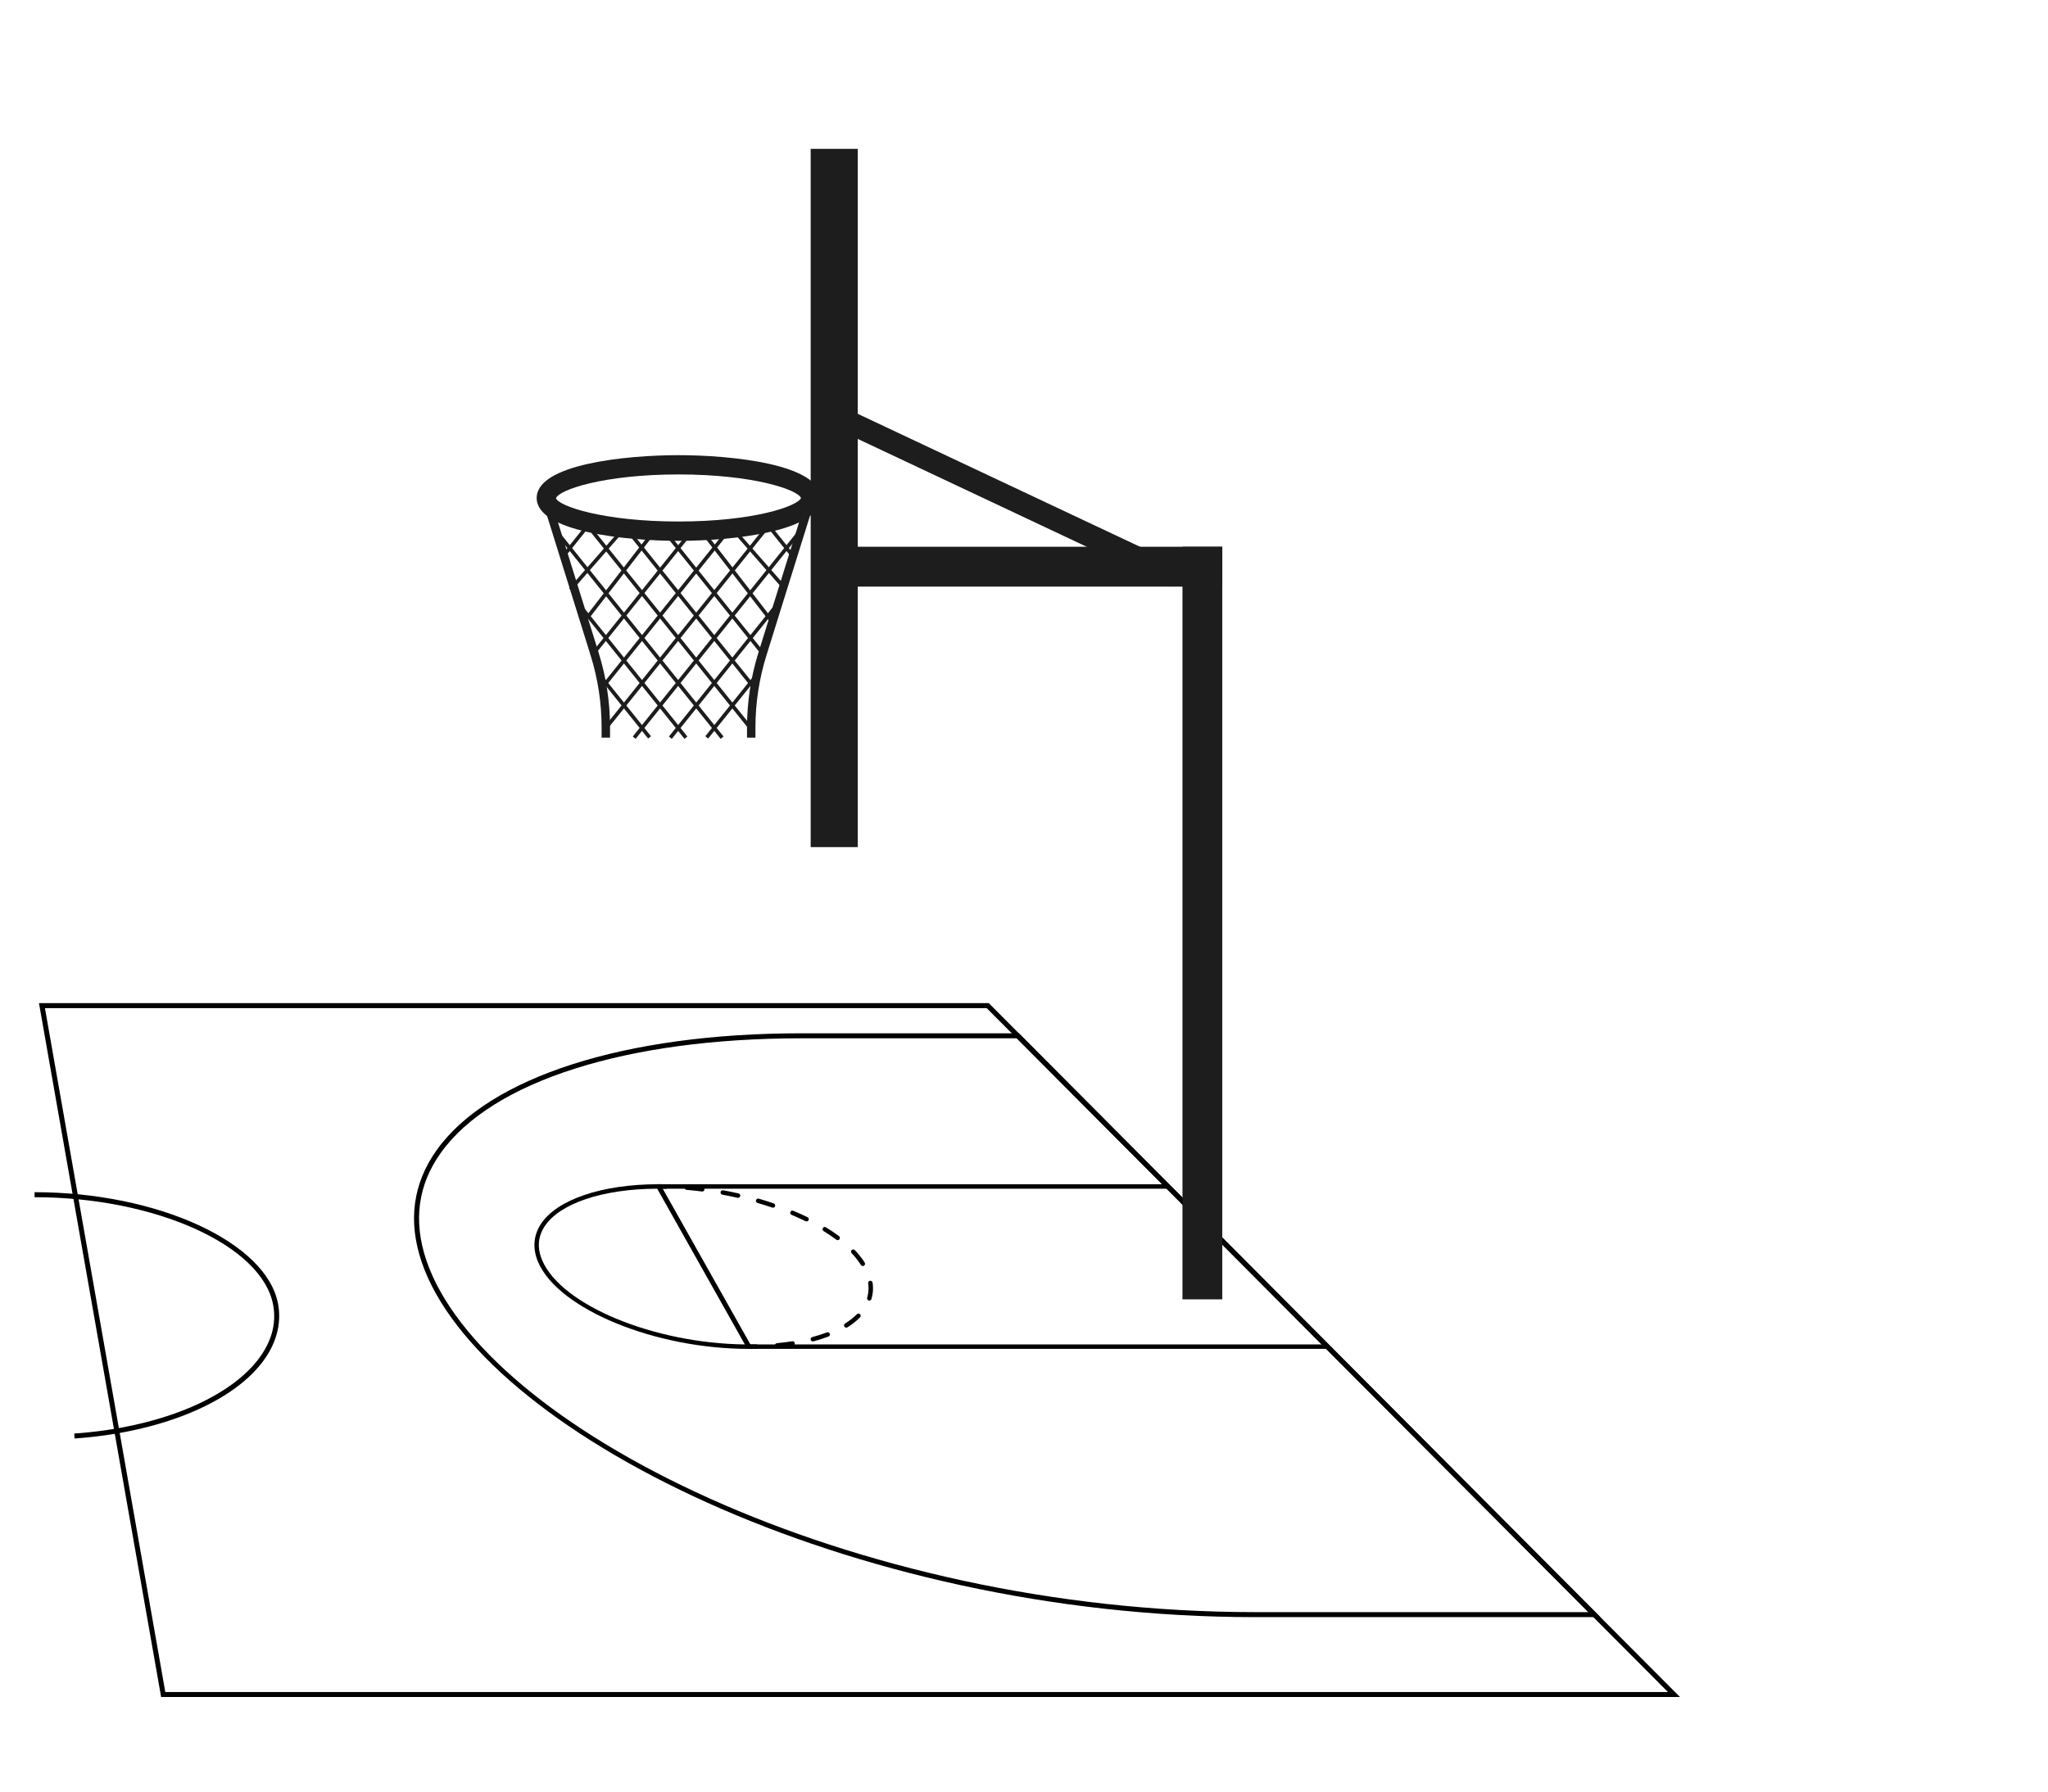
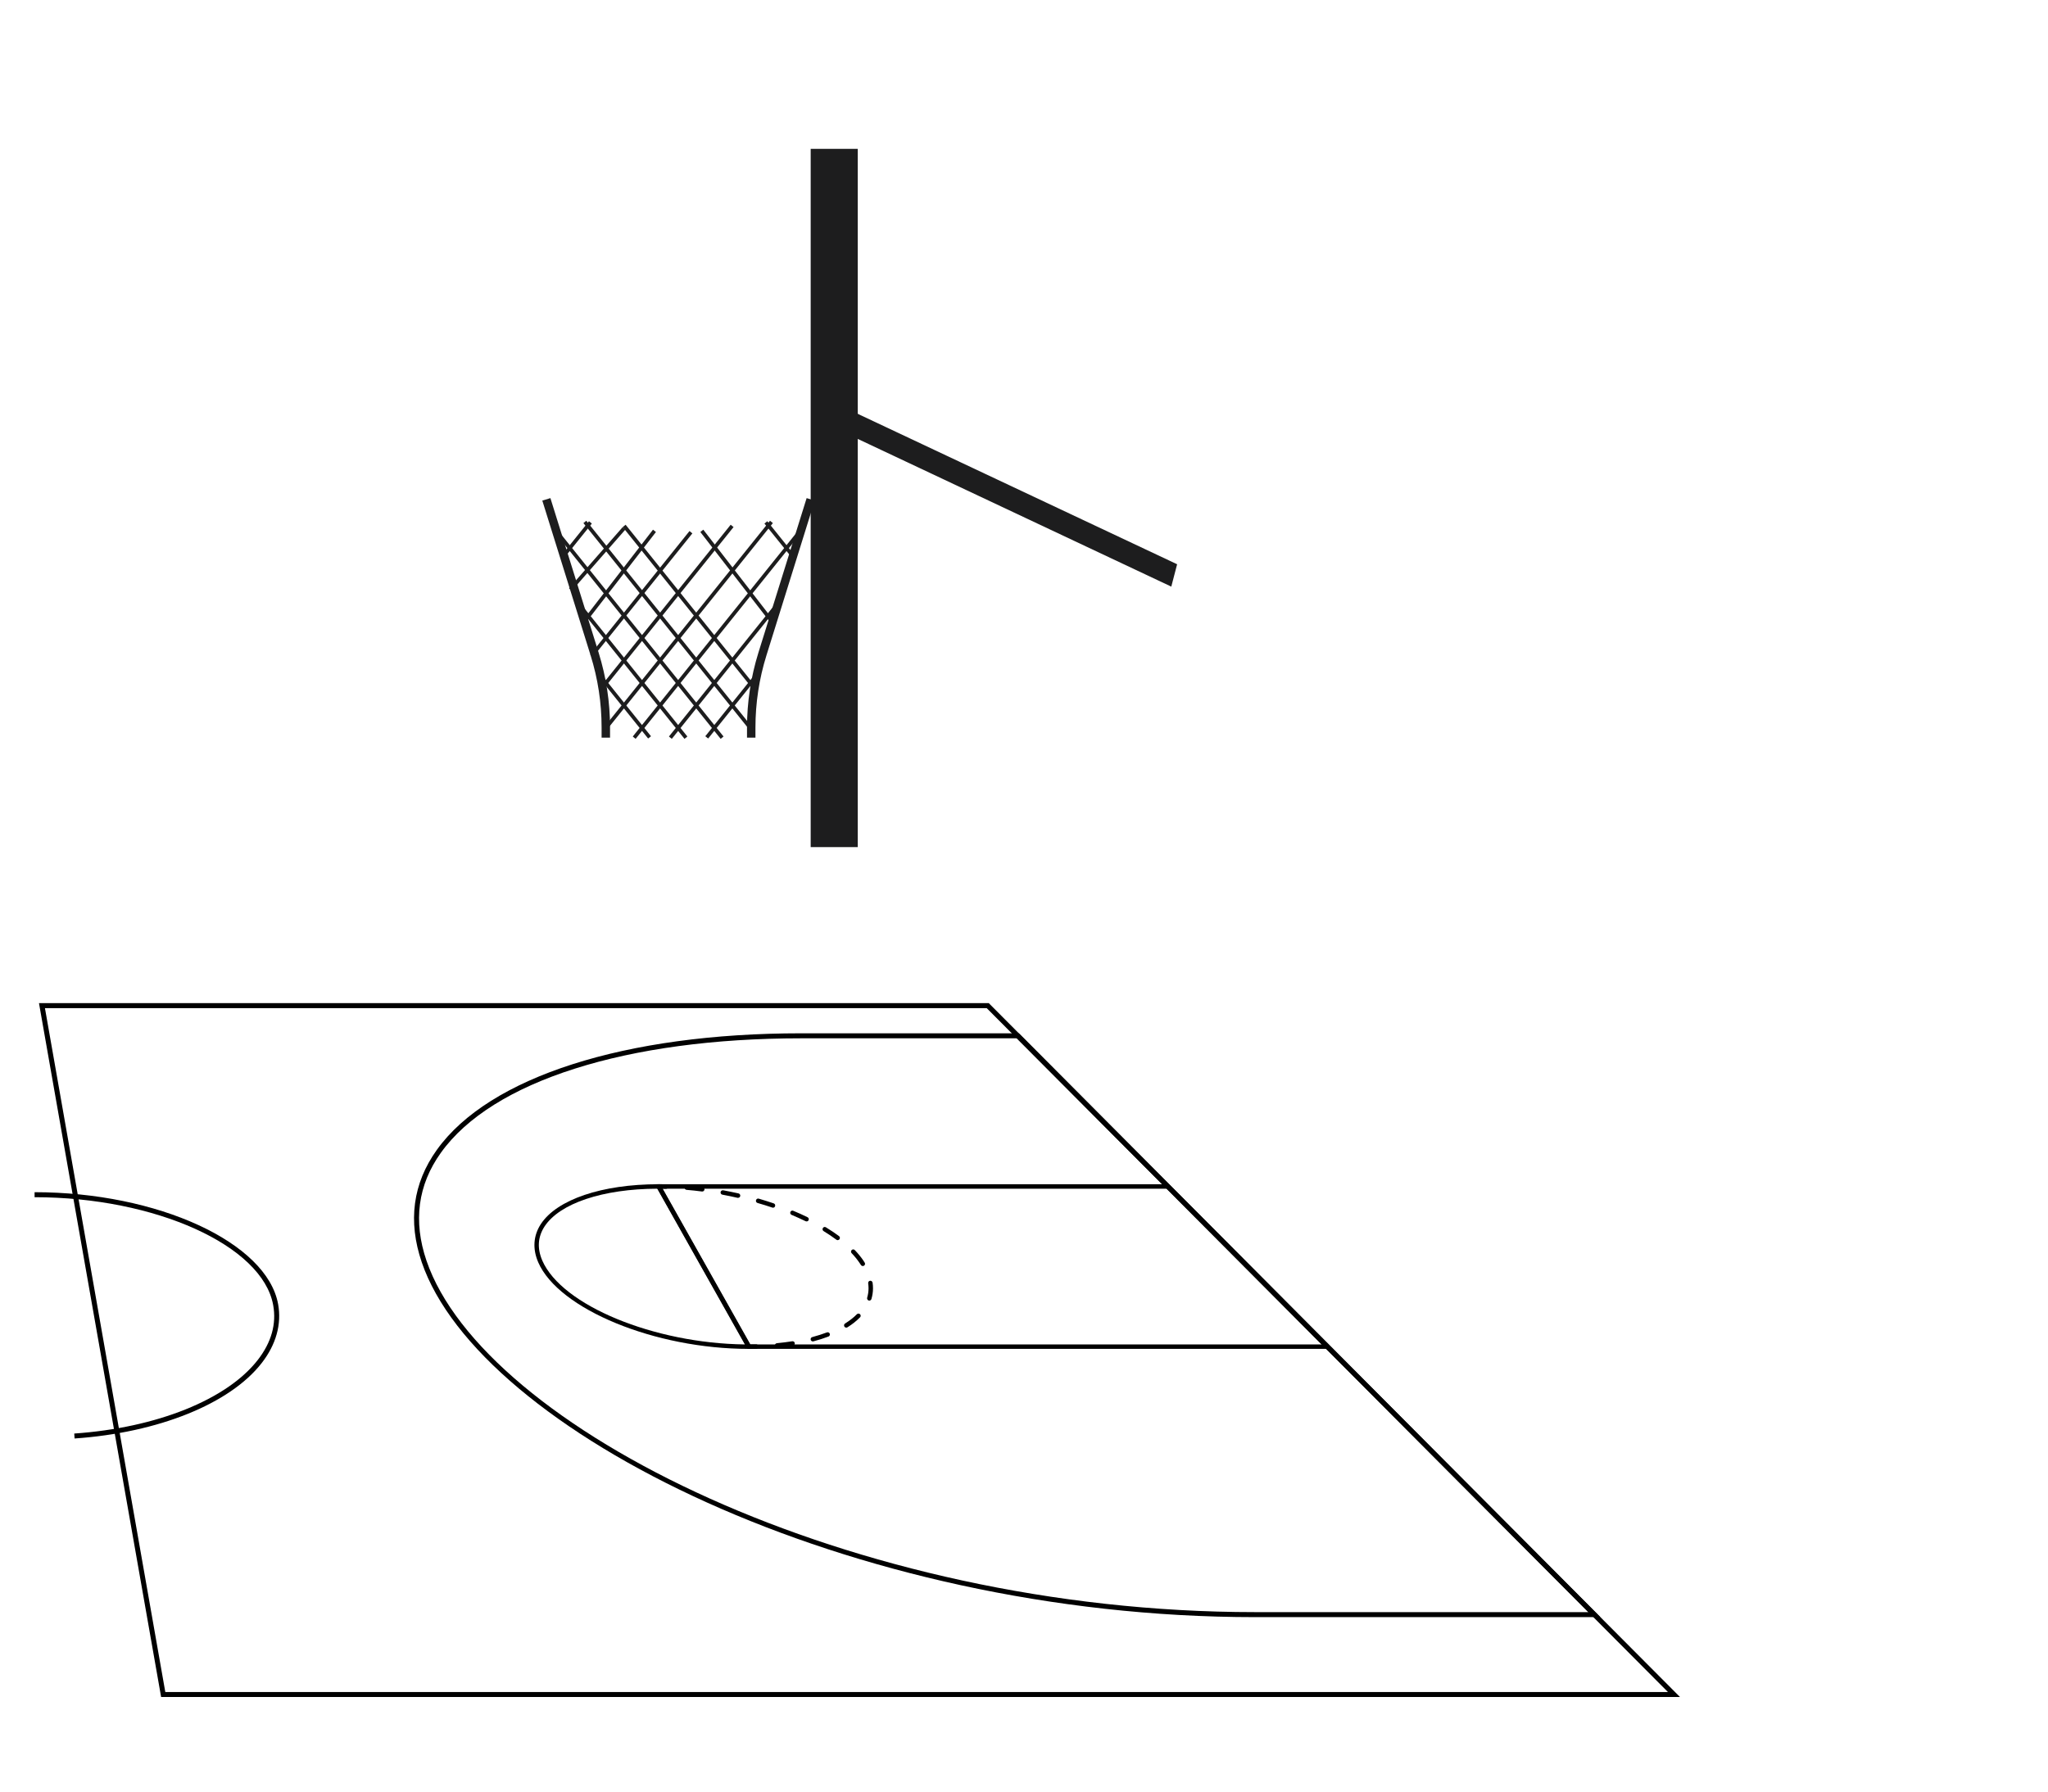
<svg xmlns="http://www.w3.org/2000/svg" width="1128" height="987" viewBox="0 0 1128 987" fill="none">
  <path d="M41.083 792.474L40.894 789.752C86.211 786.615 124.951 771.082 141.959 749.236C149.48 739.56 152.352 729.393 150.462 718.962C144.529 686.194 85.568 659.548 19.049 659.548V656.789C86.853 656.789 147.023 684.455 153.184 718.471C155.187 729.545 152.05 740.77 144.113 750.937C126.652 773.387 87.156 789.299 41.083 792.474Z" fill="black" />
  <path d="M335.999 406.395H331.35V400.801C331.35 387.27 329.309 373.853 325.265 360.965L298.695 275.775L303.155 274.414L329.725 359.566C333.883 372.946 335.999 386.779 335.999 400.801V406.395Z" fill="#1D1D1E" />
  <path d="M416.086 406.395H411.438V400.801C411.438 386.817 413.554 372.946 417.711 359.566L444.281 274.414L448.741 275.775L422.171 360.965C418.127 373.891 416.086 387.27 416.086 400.801V406.395Z" fill="#1D1D1E" />
  <path d="M311.357 306.617L309.77 305.37L324.396 287.152L325.984 288.437L311.357 306.617Z" fill="#1D1D1E" />
  <path d="M314.946 325.44L313.396 324.079L342.914 290.441L344.426 291.764L314.946 325.44Z" fill="#1D1D1E" />
  <path d="M321.787 344.109L320.162 342.862L359.658 291.801L361.283 293.086L321.787 344.109Z" fill="#1D1D1E" />
  <path d="M326.664 361.871L325.076 360.624L379.766 292.555L381.353 293.84L326.664 361.871Z" fill="#1D1D1E" />
  <path d="M332.105 379.9L330.518 378.615L402.442 289.078L404.029 290.363L332.105 379.9Z" fill="#1D1D1E" />
  <path d="M334.298 401.935L332.711 400.65L424.1 286.887L425.687 288.172L334.298 401.935Z" fill="#1D1D1E" />
  <path d="M350.095 407.036L348.508 405.751L439.443 292.555L441.03 293.84L350.095 407.036Z" fill="#1D1D1E" />
  <path d="M370.015 407.037L368.428 405.752L428.068 331.484L429.656 332.769L370.015 407.037Z" fill="#1D1D1E" />
  <path d="M390.046 406.85L388.459 405.602L416.503 370.68L418.09 371.965L390.046 406.85Z" fill="#1D1D1E" />
  <path d="M435.664 306.617L421.037 288.437L422.625 287.152L437.251 305.37L435.664 306.617Z" fill="#1D1D1E" />
-   <path d="M432.074 325.44L402.594 291.764L404.106 290.441L433.624 324.079L432.074 325.44Z" fill="#1D1D1E" />
  <path d="M425.232 344.109L385.736 293.086L387.362 291.801L426.857 342.862L425.232 344.109Z" fill="#1D1D1E" />
-   <path d="M420.358 361.871L365.668 293.84L367.255 292.555L421.945 360.624L420.358 361.871Z" fill="#1D1D1E" />
  <path d="M414.914 379.9L342.99 290.363L344.578 289.078L416.502 378.615L414.914 379.9Z" fill="#1D1D1E" />
  <path d="M412.723 401.935L321.334 288.172L322.921 286.887L414.31 400.65L412.723 401.935Z" fill="#1D1D1E" />
  <path d="M396.925 407.036L305.99 293.84L307.578 292.555L398.513 405.751L396.925 407.036Z" fill="#1D1D1E" />
  <path d="M377.006 407.037L317.365 332.769L318.953 331.484L378.593 405.752L377.006 407.037Z" fill="#1D1D1E" />
  <path d="M356.976 406.85L328.932 371.965L330.519 370.68L358.563 405.602L356.976 406.85Z" fill="#1D1D1E" />
  <path d="M91.048 932.164H918.685L543.455 555.384H24.755L91.048 932.164ZM925.299 934.885H88.742L21.467 552.625H544.627L545.005 553.041L925.299 934.885Z" fill="black" />
  <path d="M413.29 740.654H728.199L642.745 654.859H364.988L413.29 740.654ZM734.095 743.111H411.854L411.514 742.506L360.793 652.402H643.765L644.143 652.78L734.095 743.111Z" fill="black" />
  <path d="M441.22 572.013C345.22 572.013 271.066 595.559 242.833 635.055C230.134 652.781 227.488 672.775 234.896 694.507C266.077 785.896 467.903 888.131 691.31 888.131H874.843L560.01 572.013H441.22ZM881.457 890.89H691.31C466.769 890.89 263.771 787.672 232.288 695.376C224.578 672.775 227.375 651.95 240.603 633.468C269.365 593.254 344.351 569.254 441.22 569.254H561.143L561.559 569.632L881.457 890.89Z" fill="black" />
  <path d="M366.877 654.897C366.839 654.897 366.839 654.897 366.839 654.897C365.478 654.859 364.08 654.859 362.719 654.859C362.039 654.859 361.51 654.33 361.51 653.65C361.51 652.969 362.039 652.402 362.719 652.402C364.118 652.402 365.516 652.44 366.877 652.44C367.557 652.478 368.086 653.045 368.086 653.725C368.048 654.368 367.519 654.897 366.877 654.897Z" fill="black" />
  <path d="M386.796 656.41C386.758 656.41 386.683 656.41 386.645 656.41C383.81 656.032 381.013 655.73 378.179 655.503C377.499 655.465 377.007 654.861 377.045 654.18C377.083 653.5 377.688 653.046 378.368 653.084C381.24 653.311 384.113 653.613 386.947 653.991C387.628 654.067 388.081 654.672 388.006 655.352C387.93 655.957 387.401 656.41 386.796 656.41ZM406.487 659.887C406.412 659.887 406.336 659.887 406.223 659.887C403.464 659.245 400.705 658.678 397.87 658.149C397.228 658.035 396.774 657.393 396.887 656.713C397.001 656.07 397.681 655.617 398.324 655.73C401.158 656.259 403.993 656.864 406.79 657.468C407.432 657.62 407.848 658.3 407.697 658.942C407.583 659.509 407.054 659.887 406.487 659.887ZM425.763 665.33C425.612 665.33 425.498 665.33 425.347 665.254C422.702 664.347 419.98 663.516 417.221 662.722C416.579 662.533 416.201 661.853 416.39 661.21C416.579 660.53 417.259 660.152 417.902 660.341C420.698 661.172 423.457 662.042 426.141 662.949C426.783 663.176 427.124 663.856 426.897 664.498C426.746 665.027 426.254 665.33 425.763 665.33ZM444.245 672.889C444.056 672.889 443.905 672.851 443.716 672.775C441.221 671.566 438.613 670.394 435.968 669.261C435.363 668.996 435.061 668.316 435.325 667.673C435.59 667.031 436.308 666.766 436.912 667.031C439.596 668.127 442.242 669.336 444.774 670.583C445.416 670.886 445.643 671.604 445.341 672.209C445.152 672.662 444.698 672.889 444.245 672.889ZM461.366 683.207C461.101 683.207 460.875 683.131 460.648 682.942C458.493 681.355 456.15 679.768 453.618 678.218C453.051 677.878 452.862 677.122 453.24 676.517C453.58 675.95 454.336 675.761 454.903 676.139C457.473 677.689 459.892 679.352 462.122 680.977C462.651 681.393 462.764 682.149 462.349 682.716C462.122 683.018 461.744 683.207 461.366 683.207ZM475.237 697.456C474.821 697.456 474.405 697.267 474.178 696.889C473.914 696.473 473.649 696.057 473.347 695.642C472.138 693.865 470.701 692.089 469.038 690.35C468.585 689.859 468.623 689.103 469.114 688.649C469.567 688.158 470.361 688.196 470.815 688.687C472.553 690.501 474.103 692.391 475.388 694.243C475.69 694.697 475.993 695.15 476.257 695.604C476.635 696.171 476.446 696.927 475.879 697.267C475.69 697.418 475.463 697.456 475.237 697.456ZM478.789 716.504C478.676 716.504 478.563 716.467 478.449 716.467C477.807 716.24 477.429 715.56 477.618 714.917C478.109 713.254 478.374 711.515 478.374 709.777C478.374 708.832 478.298 707.925 478.185 706.98C478.071 706.3 478.525 705.695 479.205 705.582C479.848 705.468 480.49 705.96 480.604 706.64C480.755 707.66 480.83 708.719 480.83 709.777C480.83 711.742 480.528 713.745 479.961 715.635C479.81 716.164 479.319 716.504 478.789 716.504ZM466.128 731.396C465.712 731.396 465.297 731.169 465.07 730.829C464.73 730.224 464.881 729.468 465.448 729.128C467.98 727.541 470.172 725.84 471.949 724.026C472.44 723.534 473.234 723.534 473.687 724.026C474.178 724.479 474.178 725.273 473.687 725.726C471.76 727.692 469.454 729.544 466.771 731.207C466.582 731.32 466.355 731.396 466.128 731.396ZM447.722 738.993C447.155 738.993 446.664 738.652 446.512 738.085C446.361 737.443 446.739 736.763 447.382 736.611C450.216 735.856 452.9 734.986 455.432 734.041C456.037 733.777 456.755 734.117 457.019 734.722C457.246 735.364 456.944 736.082 456.301 736.309C453.694 737.292 450.934 738.199 448.024 738.955C447.911 738.993 447.797 738.993 447.722 738.993ZM428.031 742.394C427.388 742.394 426.859 741.941 426.821 741.298C426.746 740.618 427.237 740.013 427.917 739.975C430.752 739.711 433.587 739.333 436.346 738.917C437.026 738.804 437.631 739.257 437.744 739.937C437.857 740.618 437.404 741.222 436.724 741.336C433.927 741.789 431.016 742.13 428.144 742.394C428.106 742.394 428.068 742.394 428.031 742.394Z" fill="black" />
  <path d="M412.383 743.113C411.703 743.113 411.174 742.546 411.174 741.904C411.174 741.223 411.703 740.656 412.383 740.656C413.782 740.656 415.142 740.656 416.465 740.619C417.07 740.505 417.712 741.148 417.75 741.828C417.75 742.508 417.221 743.037 416.541 743.075C415.18 743.113 413.782 743.113 412.383 743.113Z" fill="black" />
  <path d="M362.001 654.859C332.029 654.972 308.294 662.909 299.941 675.646C296.2 681.391 295.784 687.703 298.694 694.468C309.428 719.149 360.225 740.087 410.265 740.654L362.001 654.859ZM414.461 743.111H412.382C360.754 743.111 307.689 721.265 296.464 695.451C293.214 688.005 293.743 680.673 297.9 674.324C306.782 660.793 331.614 652.402 362.719 652.402H363.437L363.815 653.045L414.461 743.111Z" fill="black" />
-   <path d="M651.285 715.823H673.206V301.211H651.285V715.823Z" fill="#1D1D1E" />
  <path d="M446.512 466.679H472.439V82H446.512V466.679Z" fill="#1D1D1E" />
-   <path d="M464.539 323.17H673.206V301.211H464.539V323.17Z" fill="#1D1D1E" />
  <path d="M464.01 237.83L467.26 225.547L648.337 310.85L645.124 323.172L464.01 237.83Z" fill="#1D1D1E" />
-   <path d="M373.718 261.374C332.219 261.374 307.728 269.916 306.216 274.489C307.728 278.798 332.219 287.302 373.718 287.302C414.839 287.302 439.255 278.949 441.183 274.338C439.255 269.727 414.839 261.374 373.718 261.374ZM373.718 297.96C344.729 297.96 295.596 292.971 295.596 274.338C295.596 255.705 344.729 250.754 373.718 250.754C402.745 250.754 451.841 255.705 451.841 274.338C451.841 292.971 402.745 297.96 373.718 297.96Z" fill="#1D1D1E" />
</svg>